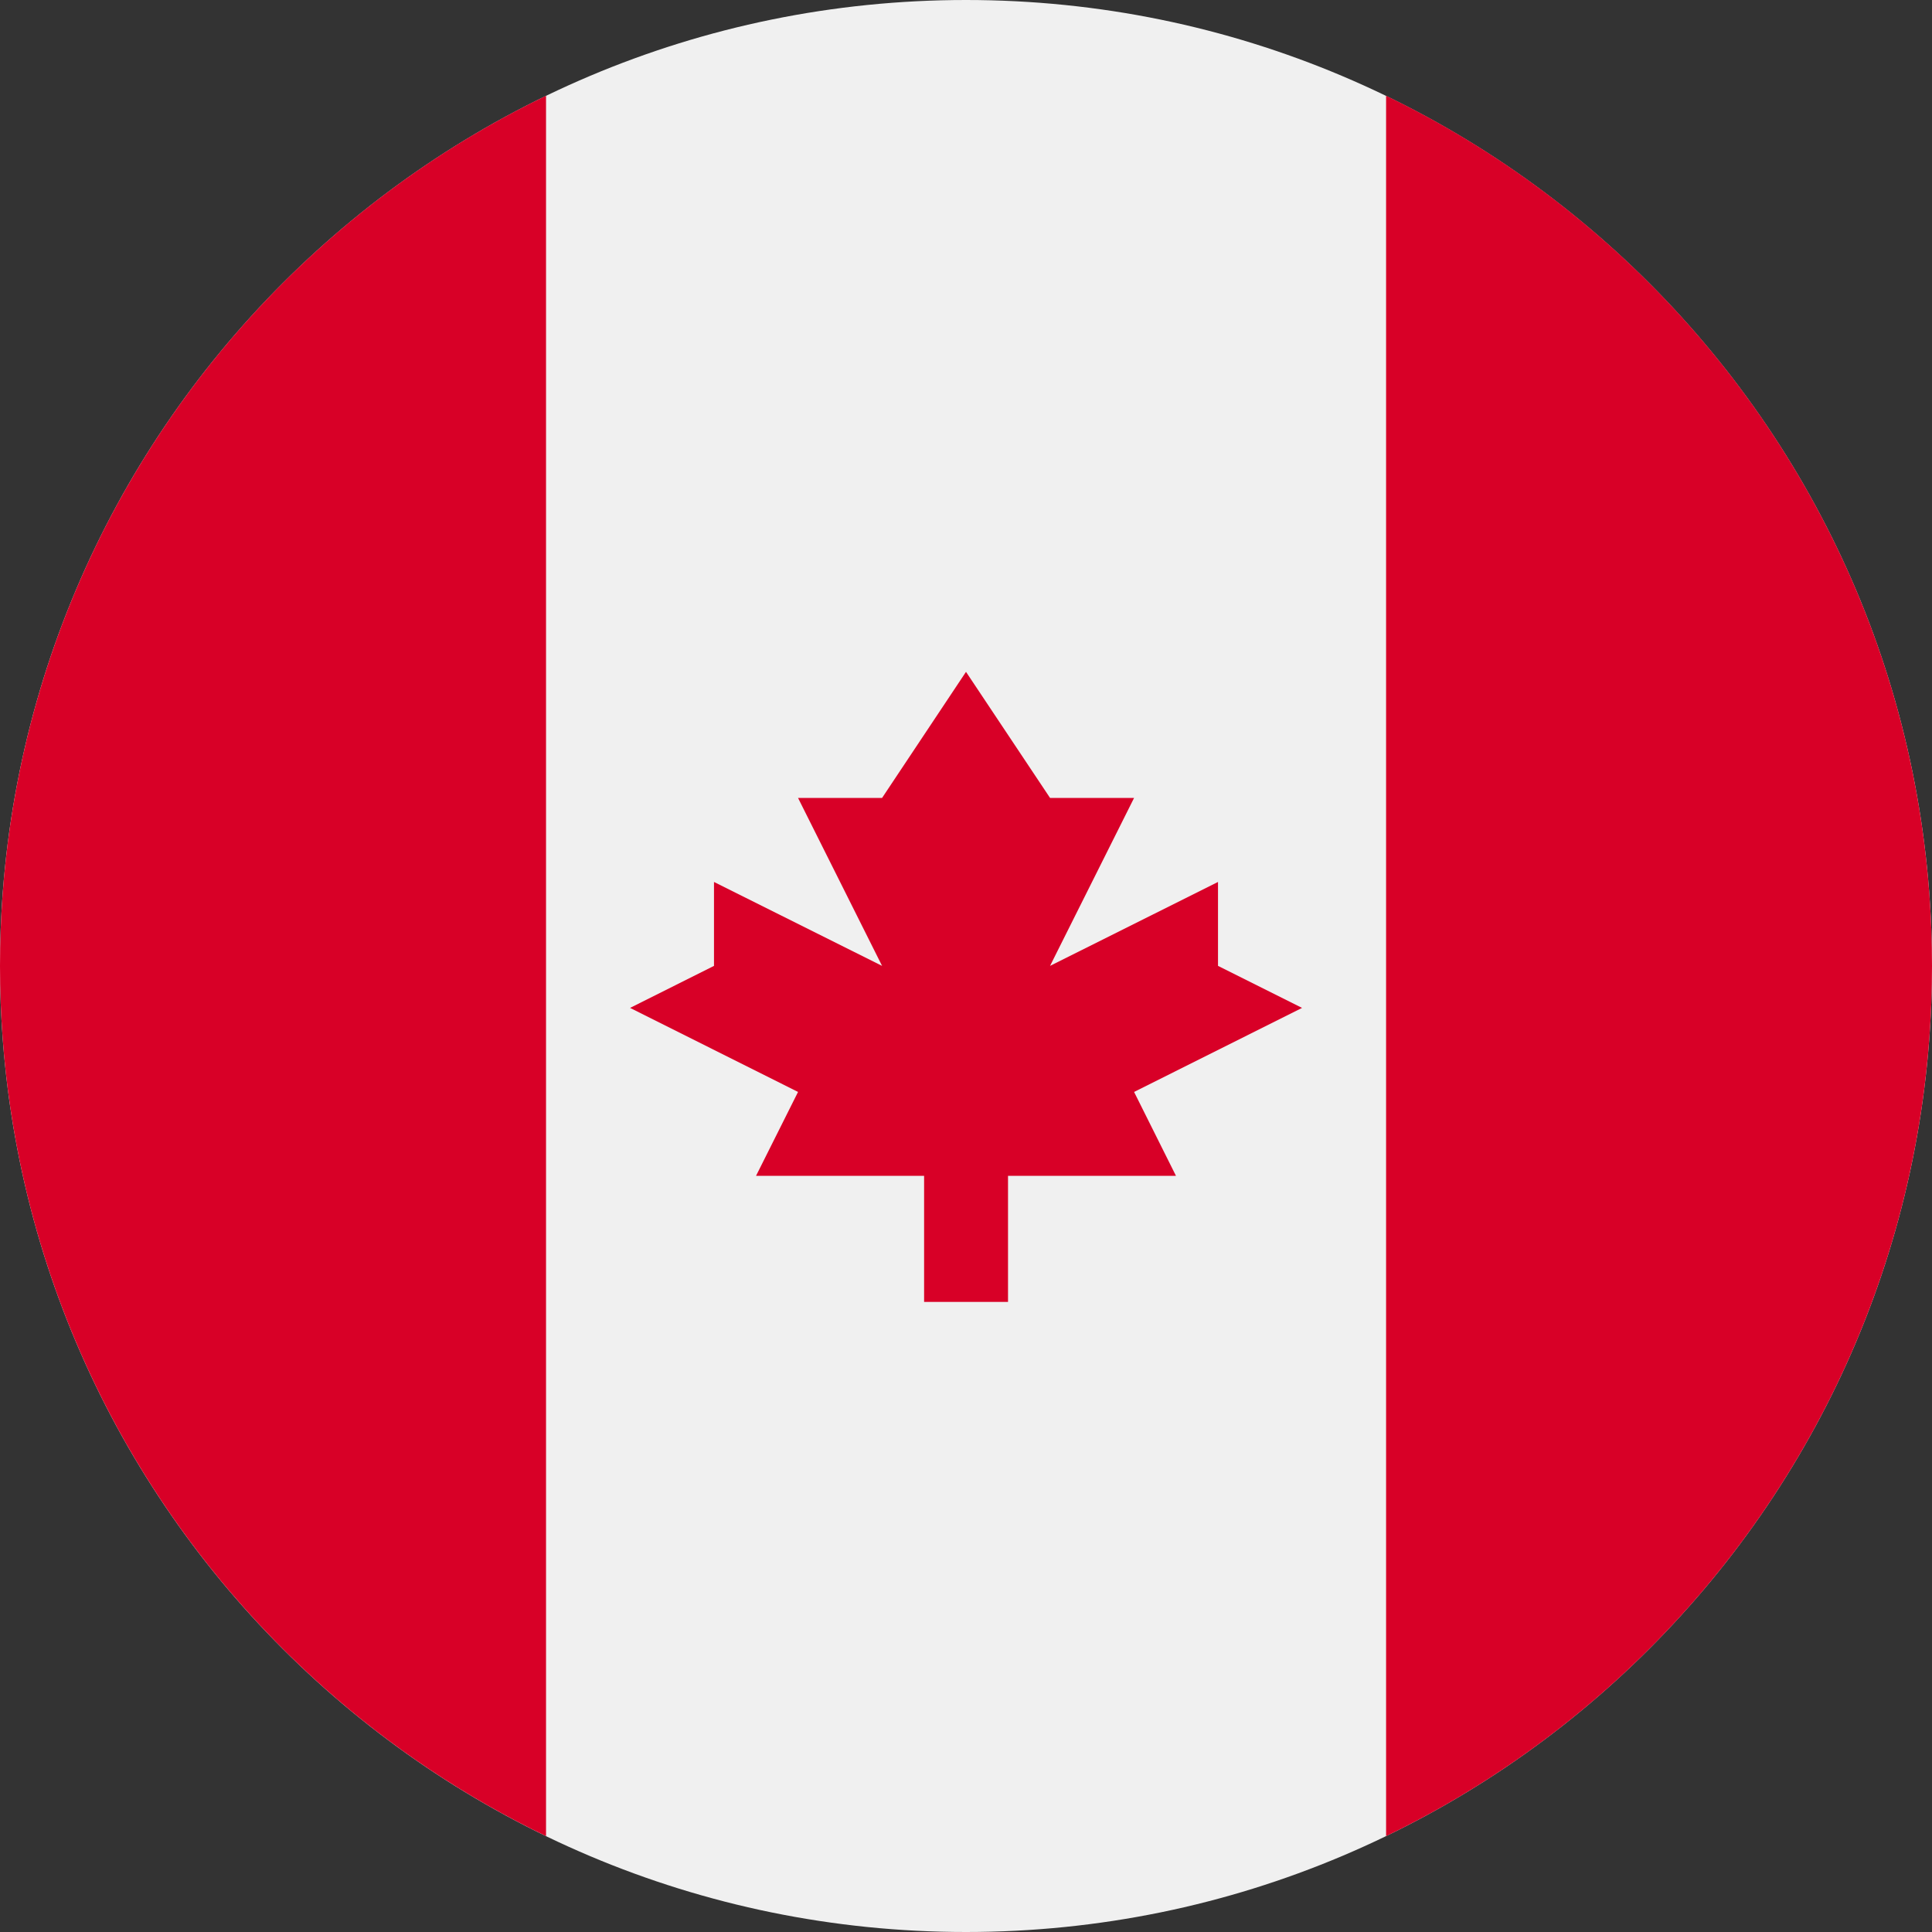
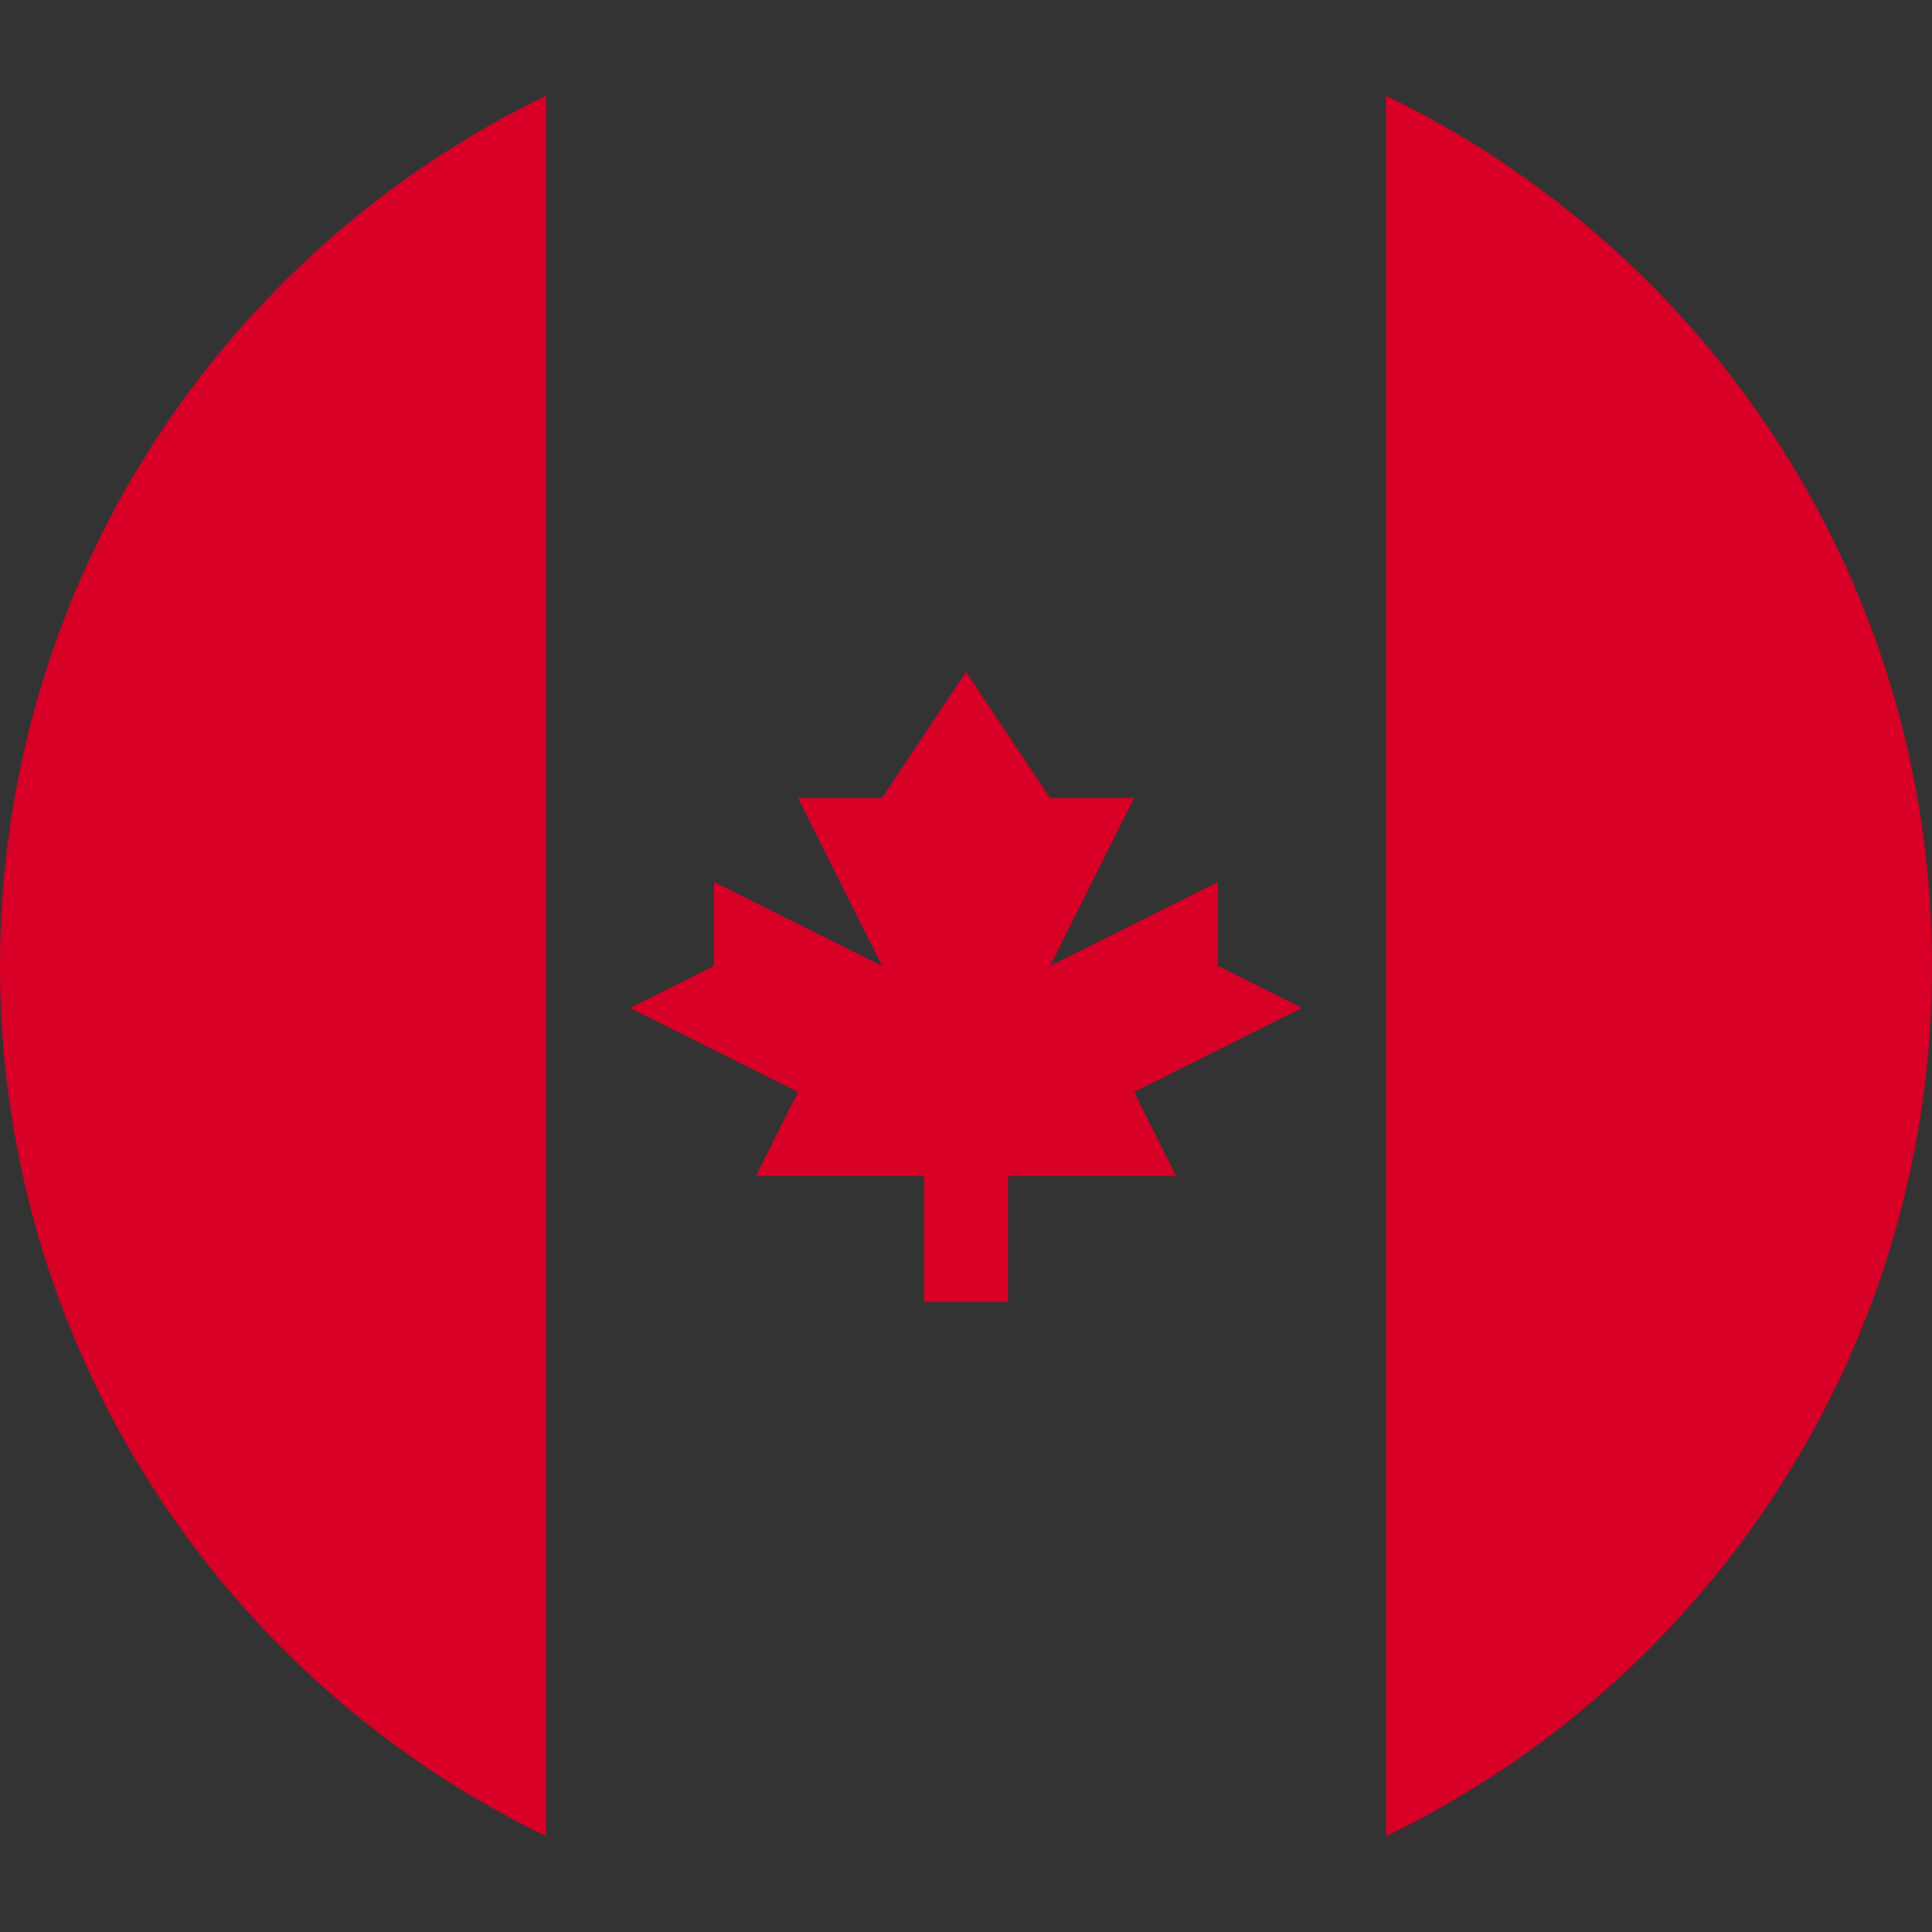
<svg xmlns="http://www.w3.org/2000/svg" width="16" height="16" viewBox="0 0 16 16" fill="none">
  <rect x="0" y="0" width="16" height="16" fill="#333333" stroke="none" />
  <g clip-path="url(#clip0_13209_103360)">
-     <path d="M8 16C12.418 16 16 12.418 16 8C16 3.582 12.418 0 8 0C3.582 0 0 3.582 0 8C0 12.418 3.582 16 8 16Z" fill="#F0F0F0" />
    <path d="M16 8C16 4.828 14.155 2.087 11.479 0.793V15.206C14.155 13.912 16 11.171 16 8Z" fill="#D80027" />
    <path d="M0 8C0 11.171 1.846 13.912 4.522 15.206V0.793C1.846 2.087 0 4.828 0 8Z" fill="#D80027" />
    <path d="M9.392 9.043L10.783 8.347L10.087 7.999V7.304L8.696 7.999L9.392 6.608H8.696L8 5.564L7.305 6.608H6.609L7.305 7.999L5.913 7.304V7.999L5.218 8.347L6.609 9.043L6.261 9.738H7.653V10.782H8.348V9.738H9.739L9.392 9.043Z" fill="#D80027" />
  </g>
  <defs>
    <clipPath id="clip0_13209_103360">
      <rect width="16" height="16" fill="white" />
    </clipPath>
  </defs>
</svg>